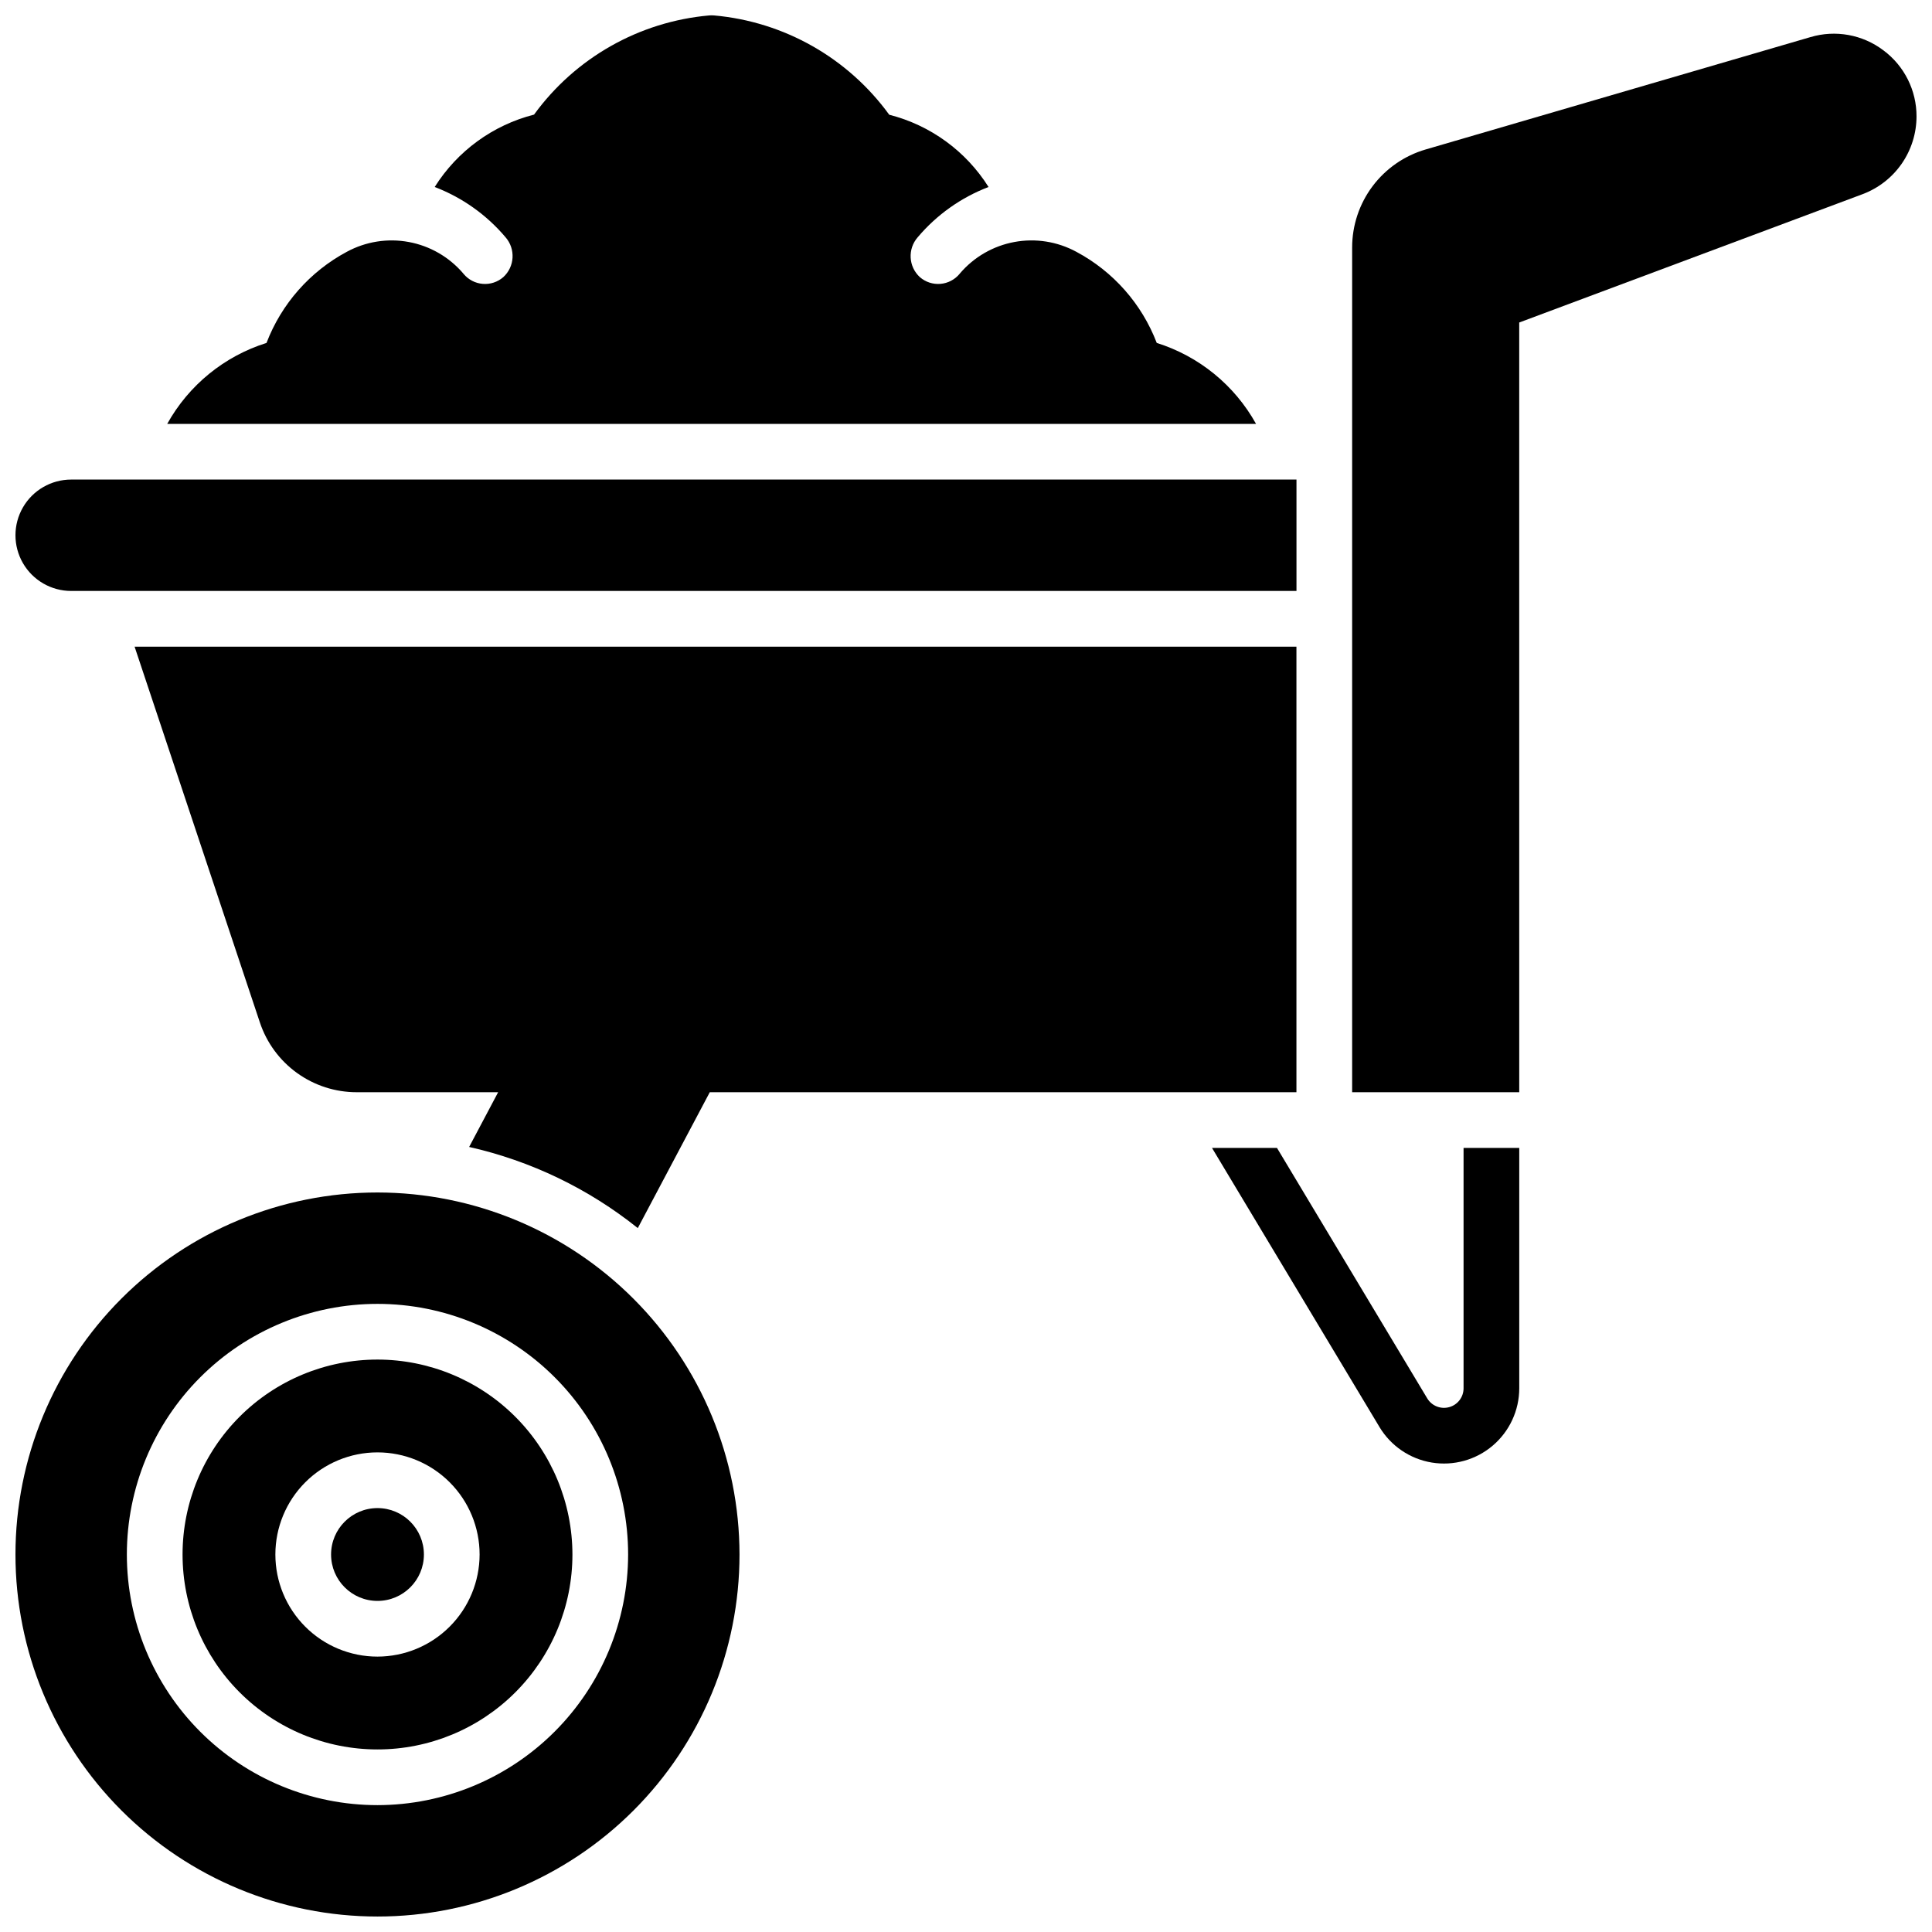
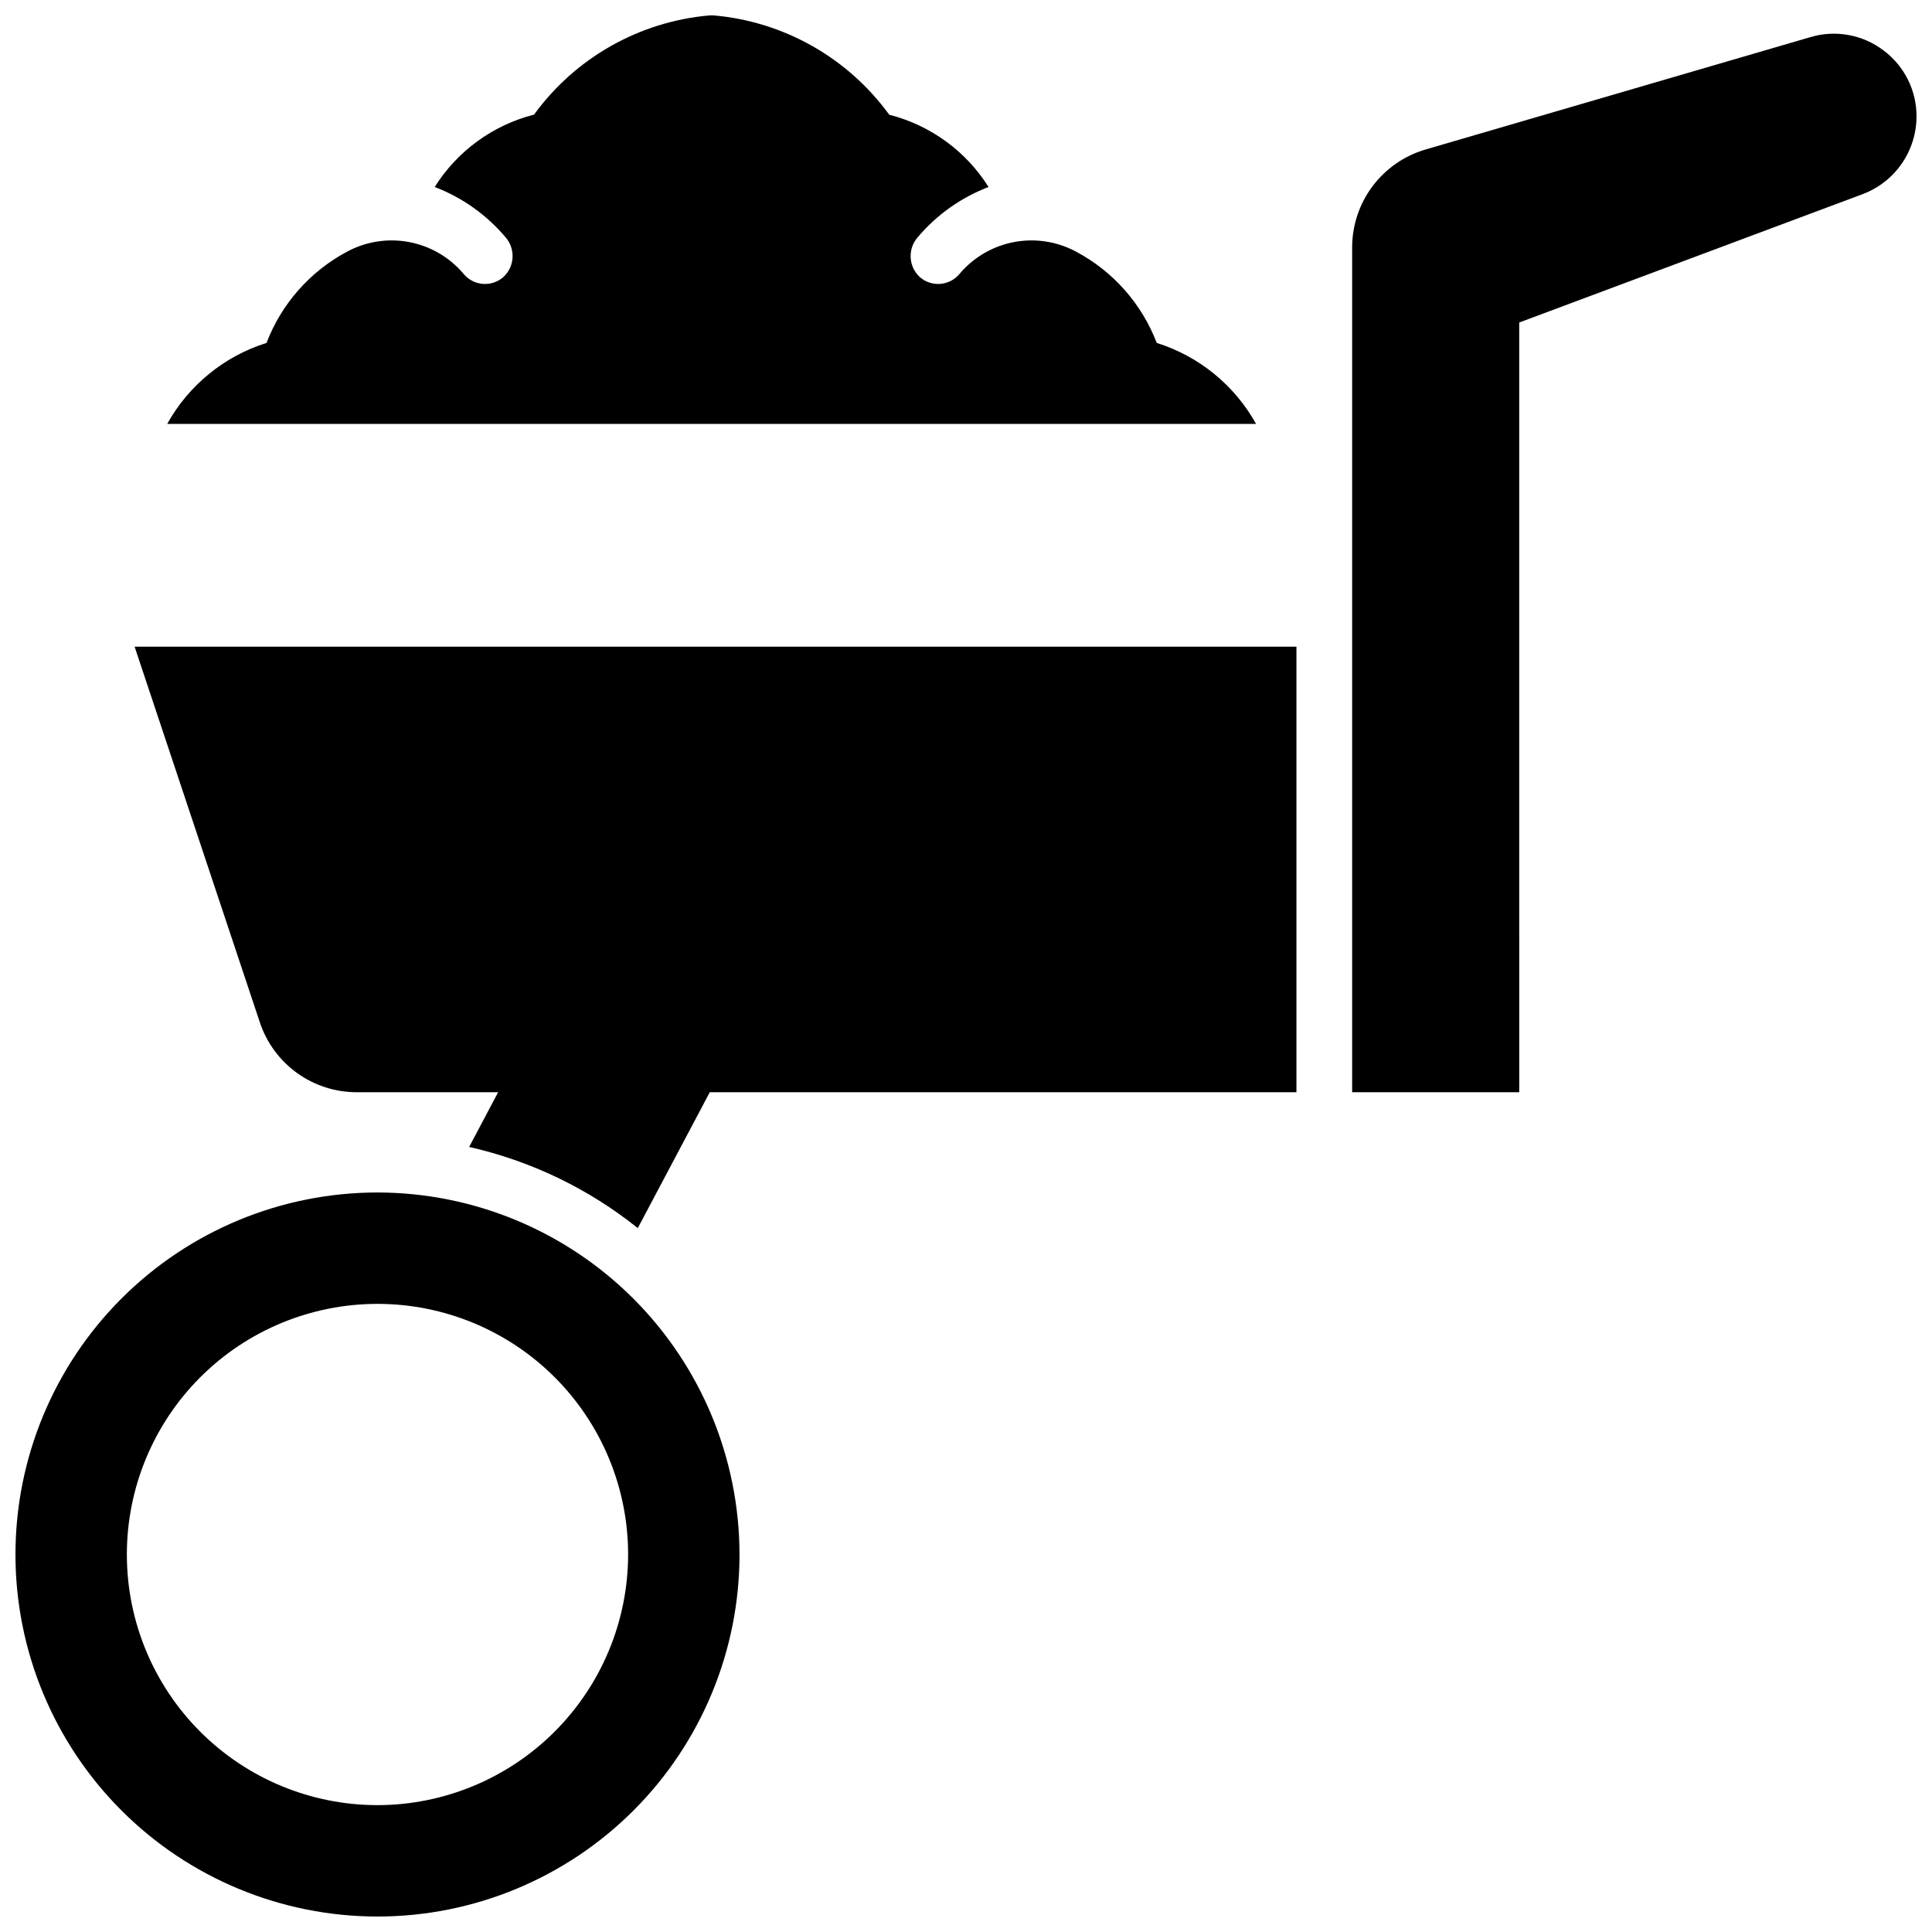
<svg xmlns="http://www.w3.org/2000/svg" width="800px" height="800px" version="1.1" viewBox="144 144 512 512">
  <defs>
    <clipPath id="d">
      <path d="m502 152h149.9v282h-149.9z" />
    </clipPath>
    <clipPath id="c">
      <path d="m148.09 460h191.91v191.9h-191.91z" />
    </clipPath>
    <clipPath id="b">
      <path d="m188 148.09h289v108.91h-289z" />
    </clipPath>
    <clipPath id="a">
      <path d="m148.09 271h339.91v30h-339.91z" />
    </clipPath>
  </defs>
  <g clip-path="url(#d)">
    <path d="m643.12 157.34c-5.512-4.176-12.684-5.481-19.316-3.512l-102 29.785c-5.621 1.641-10.555 5.059-14.066 9.742-3.512 4.684-5.406 10.379-5.406 16.234v223.86h44.281l-0.004-203.98 91.031-34.027c4.18-1.578 7.785-4.387 10.332-8.059 2.543-3.672 3.914-8.031 3.926-12.5 0.027-6.91-3.231-13.422-8.777-17.543z" />
  </g>
  <path d="m313.02 469.46 19.078-36.008h155.47v-118.08h-307.9l33.199 99.582c1.793 5.387 5.238 10.078 9.848 13.398 4.606 3.32 10.145 5.106 15.824 5.098h37.473l-7.684 14.504h-0.004c16.336 3.688 31.621 11.039 44.695 21.504z" />
-   <path d="m256.34 555.96c0 6.793-5.508 12.297-12.301 12.297-6.793 0-12.301-5.504-12.301-12.297 0-6.797 5.508-12.301 12.301-12.301 6.793 0 12.301 5.504 12.301 12.301" />
-   <path d="m244.04 504.3c-13.703 0-26.844 5.441-36.531 15.129s-15.129 22.828-15.129 36.531c0 13.699 5.441 26.84 15.129 36.527s22.828 15.133 36.531 15.133c13.699 0 26.84-5.445 36.527-15.133s15.133-22.828 15.133-36.527c-0.016-13.699-5.465-26.828-15.148-36.516-9.688-9.684-22.816-15.129-36.512-15.145zm0 78.719c-7.18 0-14.062-2.852-19.137-7.926-5.074-5.074-7.926-11.957-7.926-19.133 0-7.18 2.852-14.062 7.926-19.137 5.074-5.074 11.957-7.926 19.137-7.926 7.176 0 14.059 2.852 19.133 7.926s7.926 11.957 7.926 19.137c-0.012 7.172-2.863 14.047-7.938 19.121-5.07 5.074-11.949 7.926-19.121 7.938z" />
  <g clip-path="url(#c)">
    <path d="m244.04 460.02c-25.445 0-49.848 10.105-67.84 28.098-17.992 17.996-28.102 42.398-28.102 67.844 0 25.441 10.109 49.848 28.102 67.84 17.992 17.992 42.395 28.098 67.84 28.098 25.445 0 49.848-10.105 67.84-28.098 17.992-17.992 28.098-42.398 28.098-67.84-0.027-25.438-10.145-49.824-28.129-67.809-17.988-17.988-42.375-28.105-67.809-28.133zm0 162.36c-17.617 0-34.512-6.996-46.969-19.453-12.453-12.457-19.453-29.352-19.453-46.965 0-17.617 7-34.512 19.453-46.969 12.457-12.457 29.352-19.453 46.969-19.453 17.613 0 34.508 6.996 46.965 19.453 12.457 12.457 19.453 29.352 19.453 46.969-0.02 17.609-7.023 34.488-19.477 46.941-12.449 12.453-29.332 19.457-46.941 19.477z" />
  </g>
  <g clip-path="url(#b)">
    <path d="m450.55 234.88c-3.965-10.359-11.535-18.938-21.32-24.156-5.012-2.715-10.805-3.633-16.406-2.594-5.606 1.035-10.688 3.961-14.395 8.289l-0.137 0.168c-1.27 1.527-3.102 2.481-5.078 2.641-1.98 0.164-3.941-0.48-5.441-1.785-3.027-2.781-3.281-7.473-0.57-10.566 5.031-5.957 11.492-10.539 18.773-13.324-5.996-9.52-15.418-16.375-26.32-19.148-10.938-15.062-27.855-24.656-46.398-26.312-0.445-0.039-0.891-0.039-1.336 0-18.535 1.648-35.453 11.23-46.395 26.281-10.91 2.781-20.336 9.648-26.324 19.18 7.281 2.785 13.742 7.367 18.773 13.324 2.703 3.102 2.438 7.793-0.598 10.566-1.5 1.305-3.461 1.949-5.441 1.785-1.98-0.16-3.809-1.113-5.078-2.641l-0.137-0.168c-3.711-4.328-8.789-7.254-14.395-8.289-5.606-1.039-11.395-0.121-16.406 2.594-9.773 5.227-17.336 13.805-21.293 24.156-11.195 3.516-20.613 11.195-26.312 21.453h288.55c-5.699-10.258-15.117-17.938-26.312-21.453z" />
  </g>
-   <path d="m531.86 511.91c0 2.332-1.555 4.375-3.805 4.996-2.246 0.621-4.629-0.332-5.828-2.332l-39.812-66.359h-17.219l44.379 73.957h-0.004c3.016 5.023 8.082 8.465 13.859 9.418 5.781 0.949 11.684-0.684 16.148-4.477 4.465-3.789 7.039-9.348 7.039-15.203v-63.695h-14.758z" />
  <g clip-path="url(#a)">
-     <path d="m162.86 300.61h324.72v-29.52h-324.72c-5.273 0-10.148 2.812-12.785 7.379-2.637 4.566-2.637 10.195 0 14.762 2.637 4.566 7.512 7.379 12.785 7.379z" />
-   </g>
+     </g>
</svg>